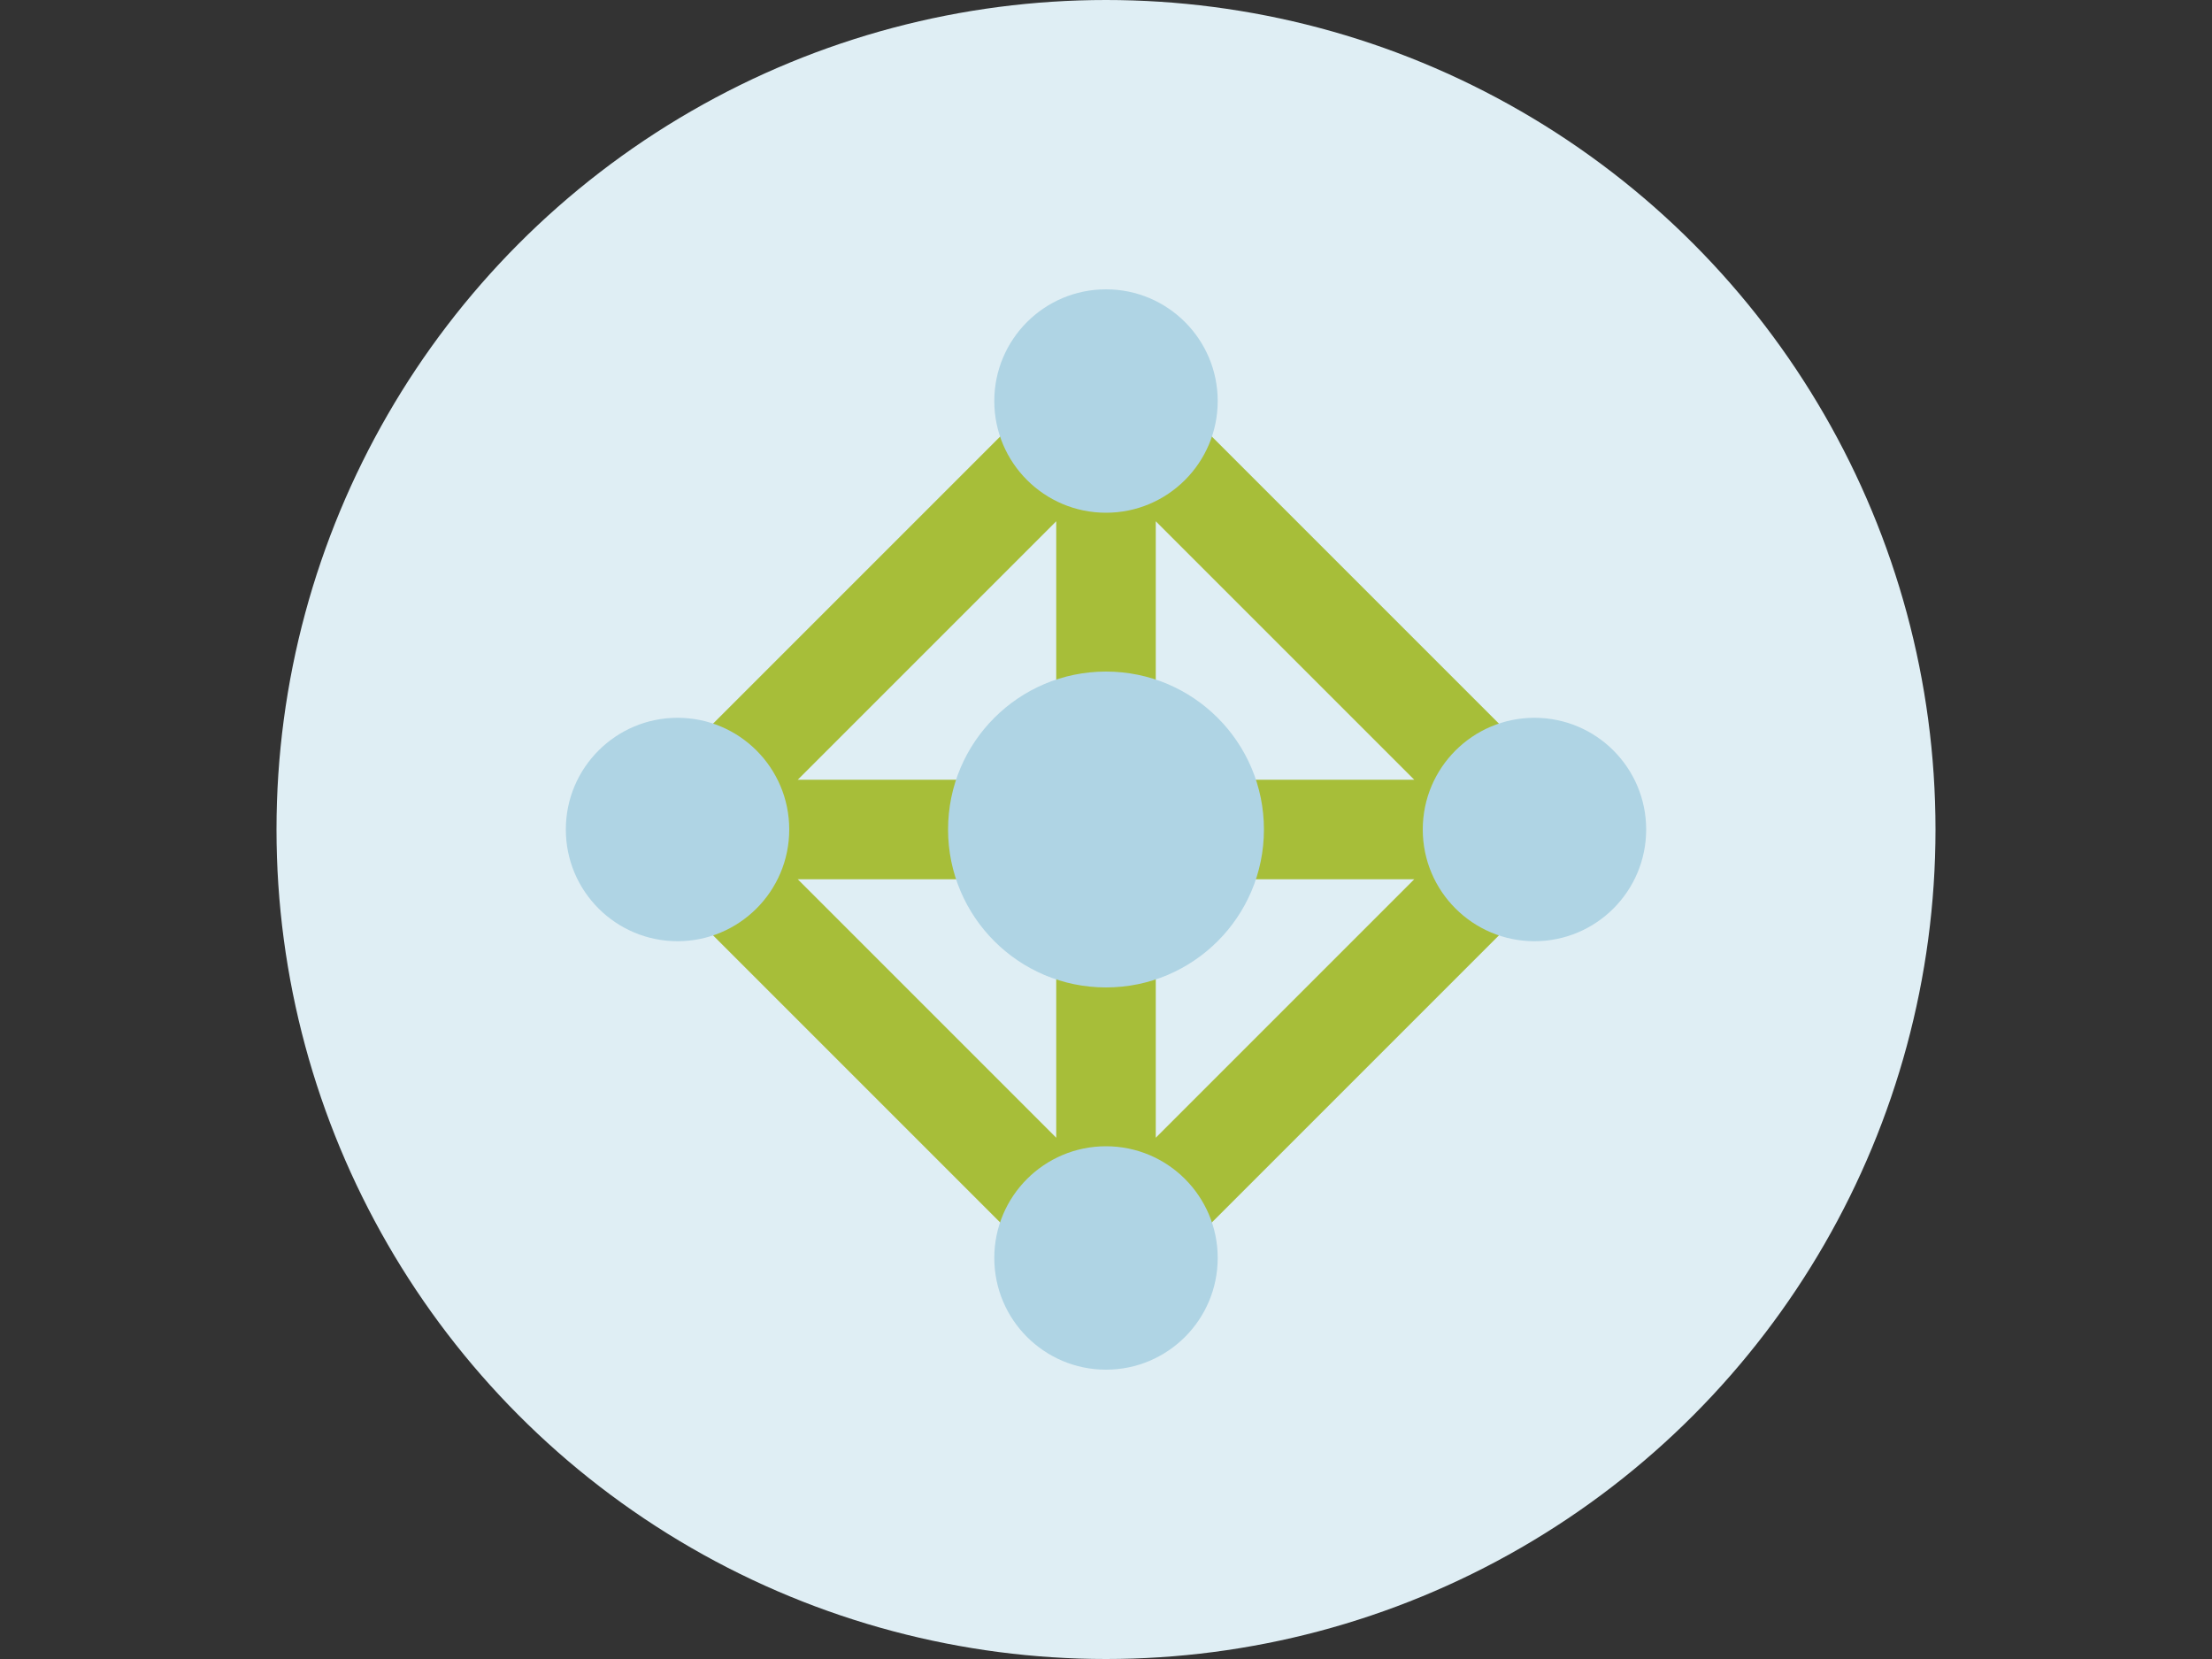
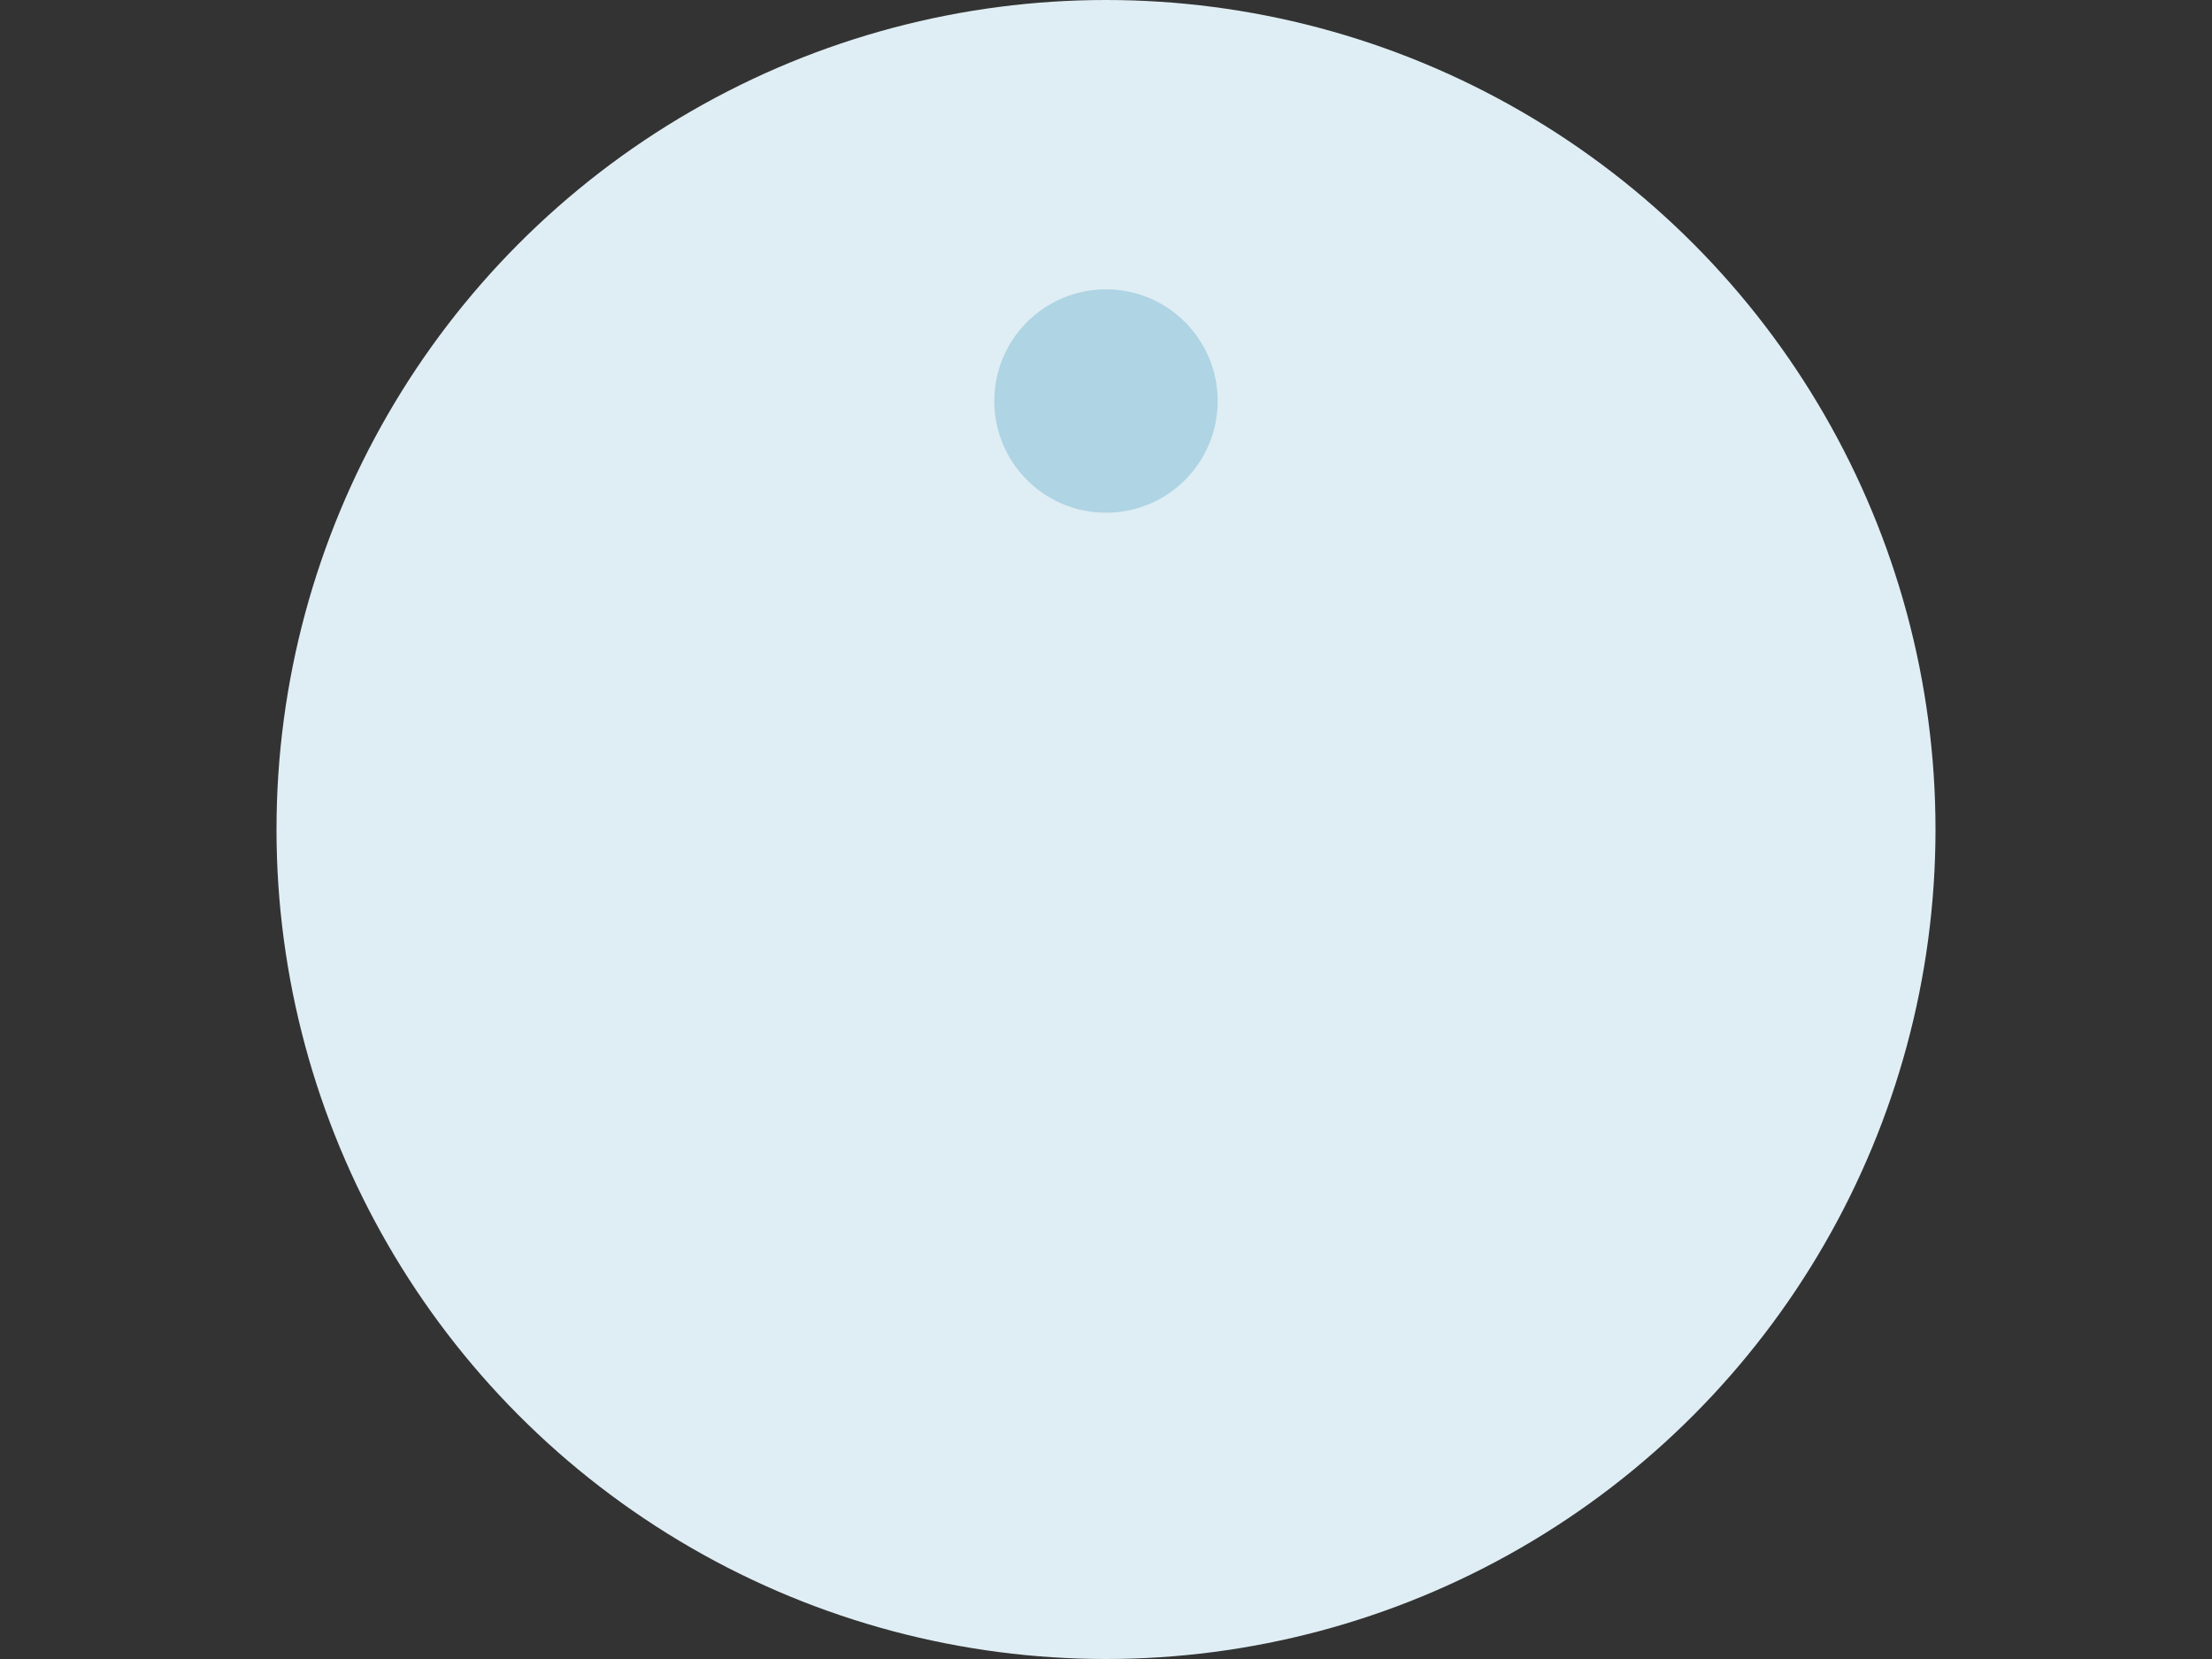
<svg xmlns="http://www.w3.org/2000/svg" id="Layer_1" width="200" height="150" viewBox="0 0 200 150">
  <rect x="0" y="0" width="200" height="150" fill="#333333" stroke="none" />
  <defs>
    <style>.cls-1{fill:#dfeef4;}.cls-2{fill:#afd4e4;}.cls-3{fill:#a7be39;}</style>
  </defs>
  <circle class="cls-1" cx="100" cy="75" r="75" />
-   <path class="cls-3" d="M100,29.9l-45.1,45.1,45.1,45.1,45.1-45.1-45.1-45.1ZM95.5,70.5h-23.37l23.37-23.37v23.37ZM95.5,79.5v23.37l-23.37-23.37h23.37ZM104.5,79.5h23.37l-23.37,23.37v-23.37ZM104.5,70.5v-23.37l23.37,23.37h-23.37Z" />
  <circle class="cls-2" cx="100" cy="36.26" r="10.1" />
-   <circle class="cls-2" cx="61.26" cy="75" r="10.1" />
-   <circle class="cls-2" cx="100" cy="113.74" r="10.1" />
-   <circle class="cls-2" cx="138.74" cy="75" r="10.1" />
-   <circle class="cls-2" cx="100" cy="75" r="14.28" />
</svg>